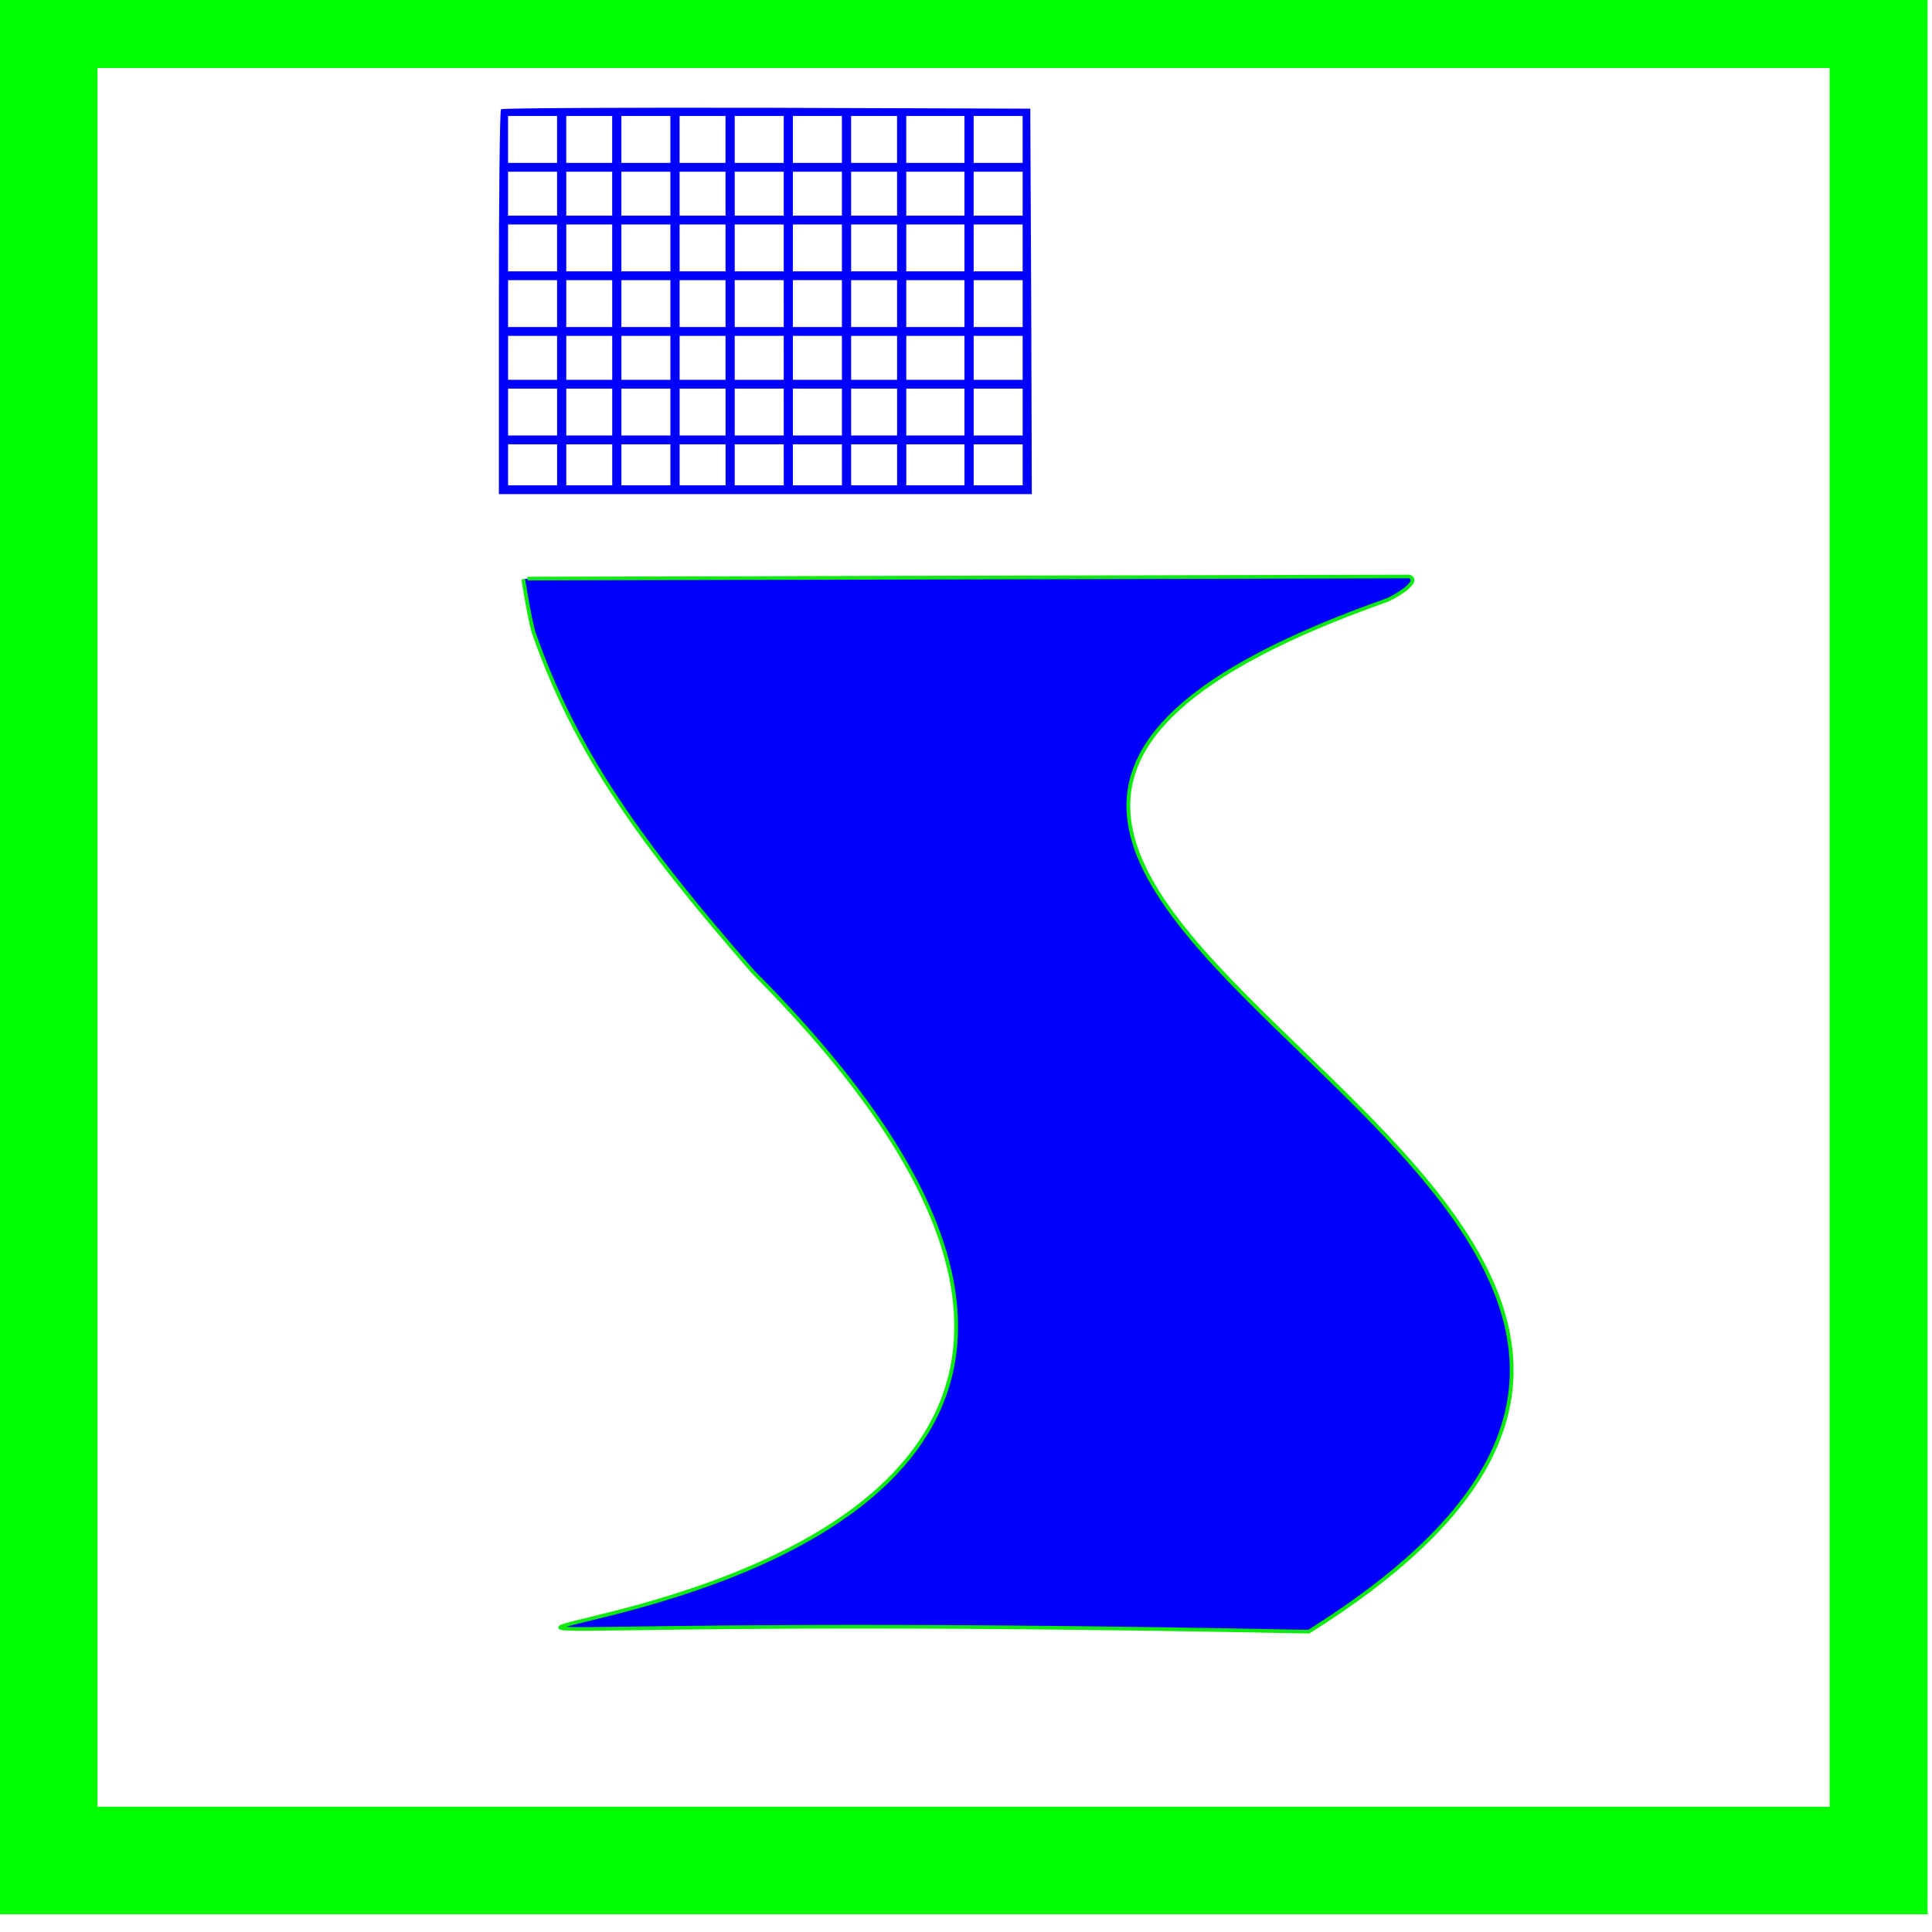
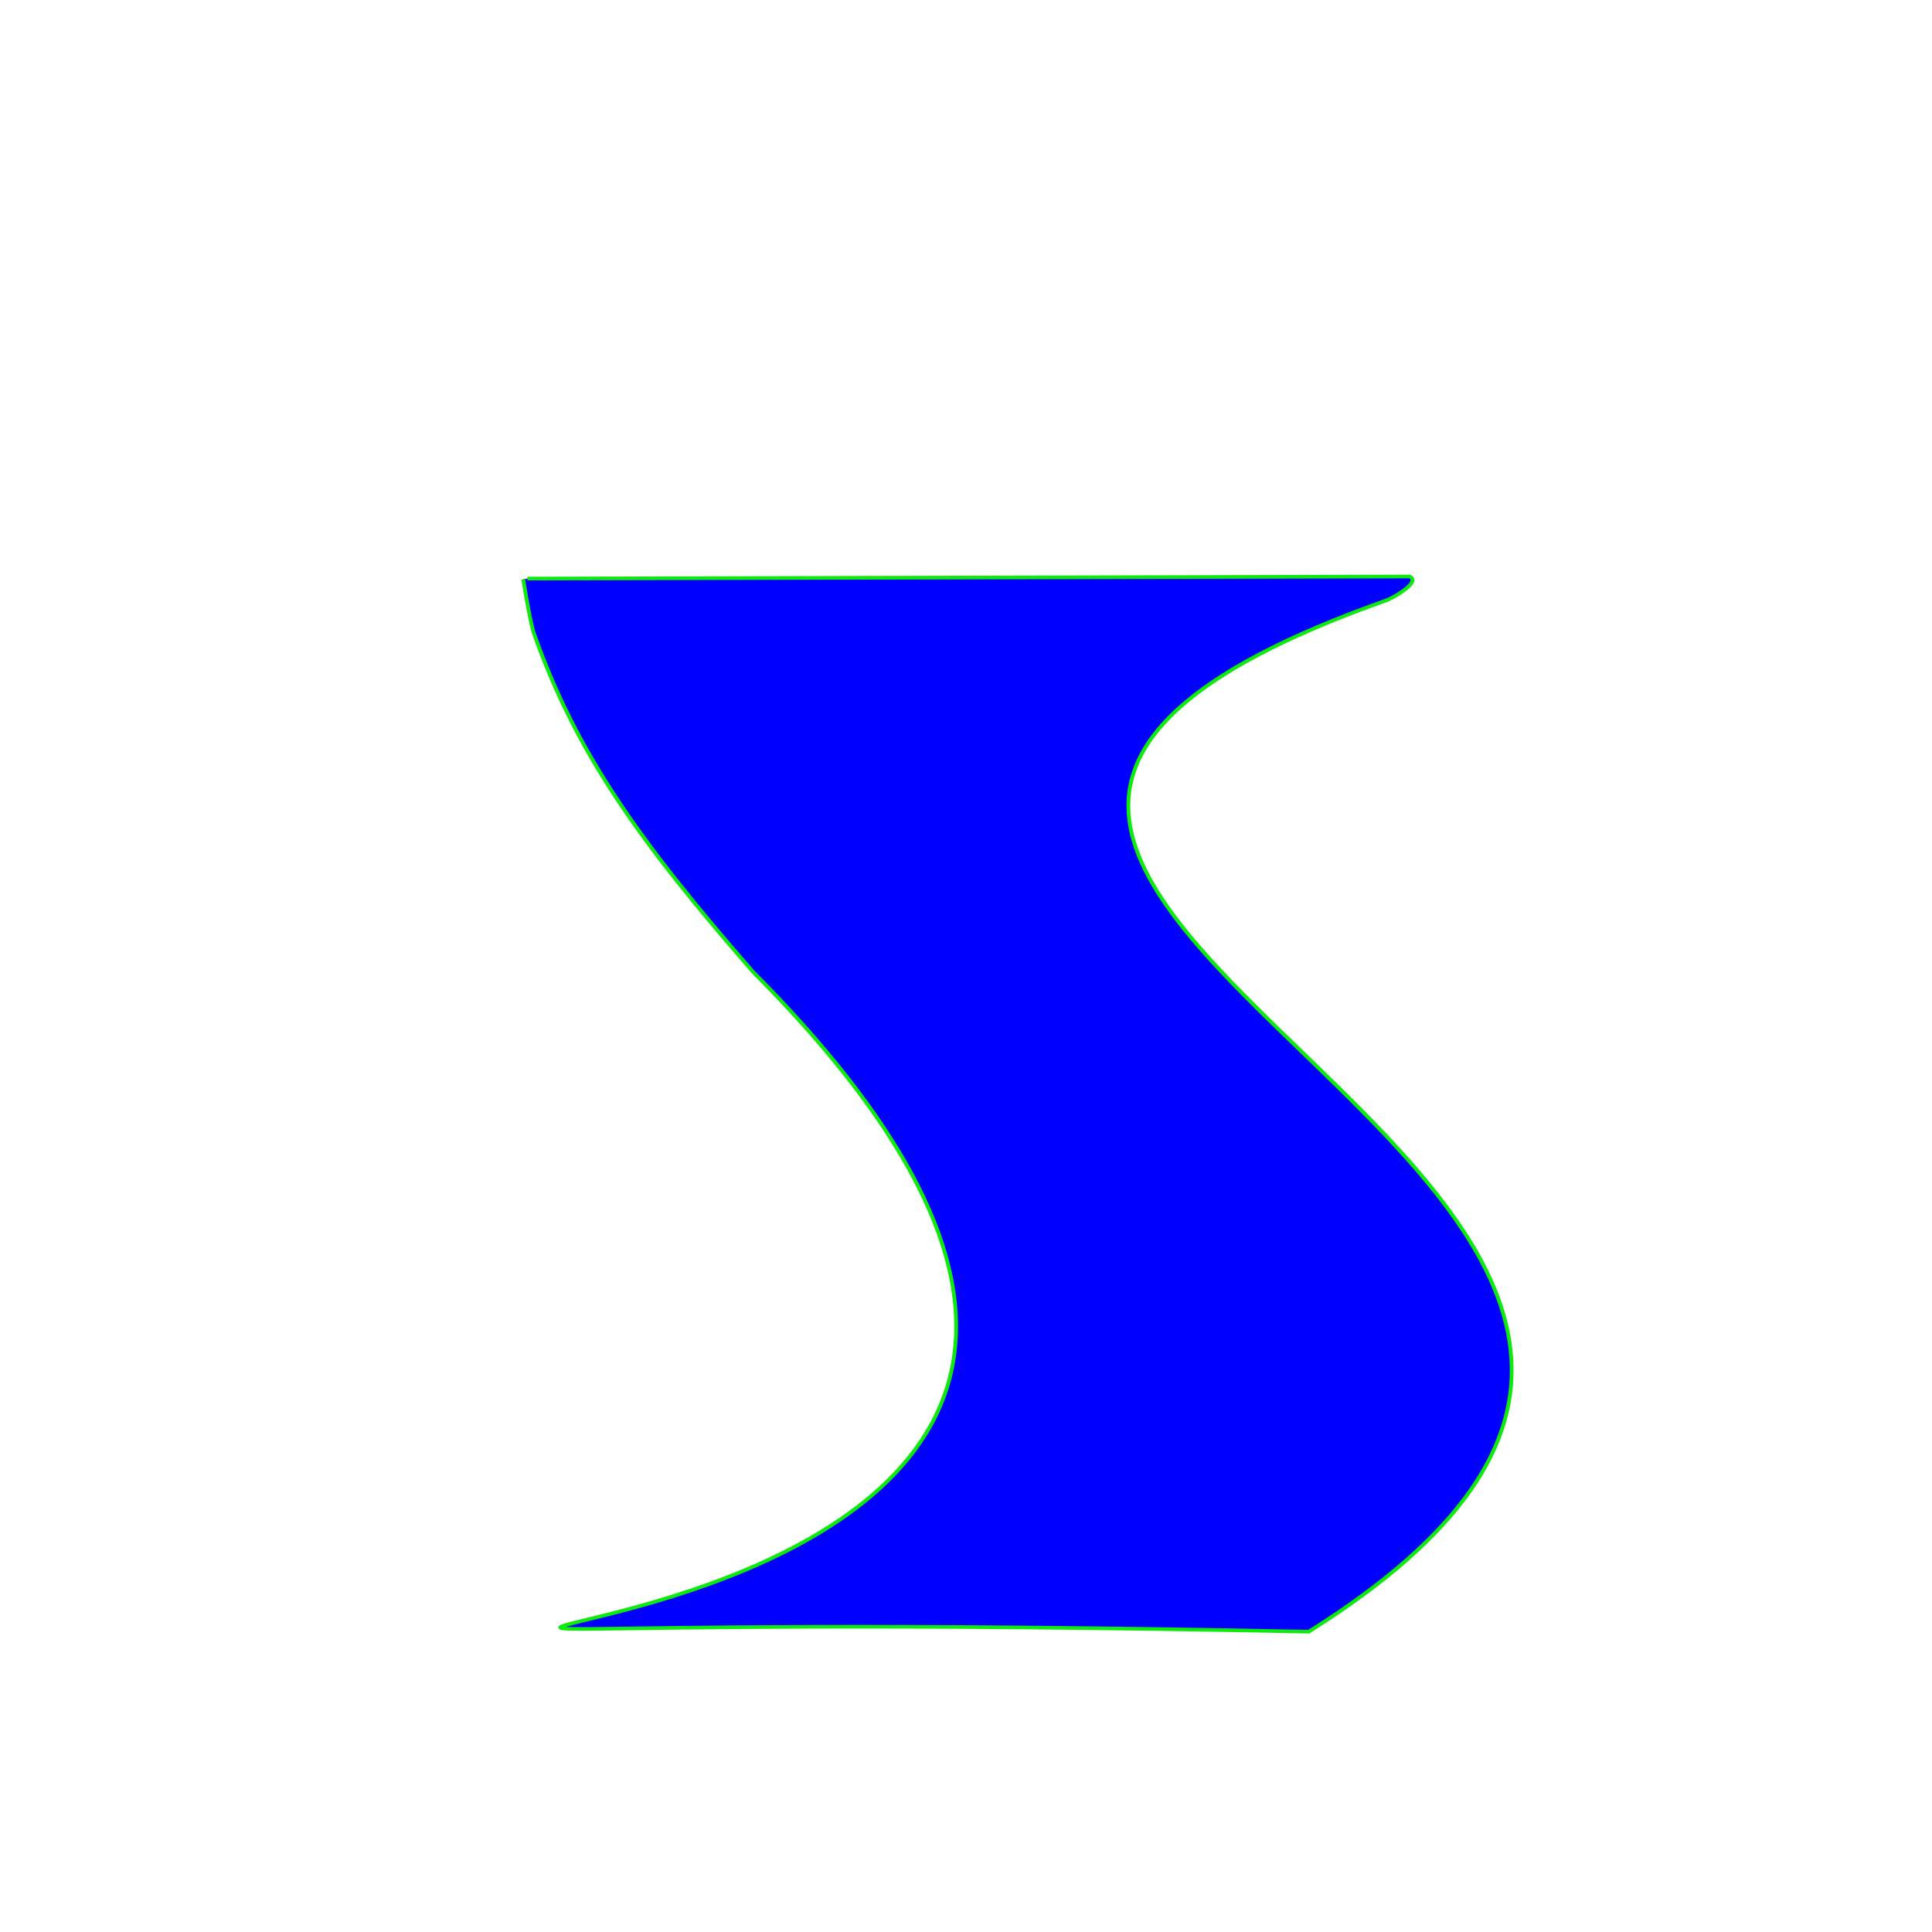
<svg xmlns="http://www.w3.org/2000/svg" xmlns:ns1="http://www.inkscape.org/namespaces/inkscape" xmlns:ns2="http://sodipodi.sourceforge.net/DTD/sodipodi-0.dtd" width="100" height="100" id="svg3053" version="1.1" ns1:version="0.92.4 (5da689c313, 2019-01-14)" ns2:docname="logo.svg">
  <defs id="defs3">
    <filter ns1:collect="always" id="filter6830" x="-0.013" width="1.025" y="-0.011" height="1.023" style="color-interpolation-filters:sRGB">
      <feGaussianBlur ns1:collect="always" stdDeviation="1.107" id="feGaussianBlur6832" />
    </filter>
  </defs>
  <ns2:namedview ns1:document-units="mm" id="base" pagecolor="#ffffff" bordercolor="#666666" borderopacity="1.0" ns1:pageopacity="0.0" ns1:pageshadow="2" ns1:zoom="2.9605962" ns1:cx="34.502029" ns1:cy="116.39648" ns1:current-layer="layer2" showgrid="false" ns1:window-width="1920" ns1:window-height="1001" ns1:window-x="-9" ns1:window-y="-9" ns1:window-maximized="1" units="px" />
  <g ns1:label="Layer 1" ns1:groupmode="layer" id="layer1" style="display:inline" transform="translate(0,-1022.52)" />
  <g ns1:groupmode="layer" id="layer2" ns1:label="green" style="display:inline" transform="translate(0,-1022.52)">
    <path style="display:inline;fill:#0000ff;fill-rule:evenodd;stroke:#0fea0d;stroke-width:0.8px;stroke-linecap:butt;stroke-linejoin:miter;stroke-opacity:1;filter:url(#filter6830)" d="m -4374.16,2385.566 187.898,-0.46 c 2.464,1.071 -2.812,4.298 -4.671,5.16 -174.689,63.718 134.713,129.106 -16.796,227.252 -376.488,-7.793 55.487,35.189 -118.348,-145.302 -23.855,-28.287 -37.763,-48.165 -46.797,-74.883 -0.965,-3.601 -2.169,-11.608 -2.169,-11.608" id="path3021" ns1:connector-curvature="0" ns2:nodetypes="ccccccc" transform="matrix(0.243,0,0,0.235,1090.219,491.859)" />
-     <path style="display:inline;fill:#0000ff;stroke:none;stroke-width:0.191" d="m 25.932,1028.175 c -0.063,0.045 -0.111,4.551 -0.111,10.013 v 9.907 h 13.793 13.793 l -0.032,-9.983 -0.048,-9.968 -13.65,-0.045 c -7.499,-0.015 -13.698,0.014 -13.746,0.076 z m 2.901,1.563 v 1.214 h -1.268 -1.268 v -1.214 -1.214 h 1.268 1.268 z m 2.854,0 v 1.214 h -1.189 -1.189 v -1.214 -1.214 h 1.189 1.189 z m 3.012,0 v 1.214 h -1.268 -1.268 v -1.214 -1.214 h 1.268 1.268 z m 2.854,0 v 1.214 h -1.189 -1.189 v -1.214 -1.214 h 1.189 1.189 z m 3.012,0 v 1.214 H 39.297 38.029 v -1.214 -1.214 h 1.268 1.268 z m 3.012,0 v 1.214 H 42.309 41.041 v -1.214 -1.214 h 1.268 1.268 z m 2.854,0 v 1.214 h -1.189 -1.189 v -1.214 -1.214 h 1.189 1.189 z m 3.488,0 v 1.214 h -1.506 -1.506 v -1.214 -1.214 h 1.506 1.506 z m 3.012,0 v 1.214 h -1.268 -1.268 v -1.214 -1.214 h 1.268 1.268 z m -24.098,2.807 v 1.138 h -1.268 -1.268 v -1.138 -1.138 h 1.268 1.268 z m 2.854,0 v 1.138 h -1.189 -1.189 v -1.138 -1.138 h 1.189 1.189 z m 3.012,0 v 1.138 h -1.268 -1.268 v -1.138 -1.138 h 1.268 1.268 z m 2.854,0 v 1.138 h -1.189 -1.189 v -1.138 -1.138 h 1.189 1.189 z m 3.012,0 v 1.138 H 39.297 38.029 v -1.138 -1.138 h 1.268 1.268 z m 3.012,0 v 1.138 H 42.309 41.041 v -1.138 -1.138 h 1.268 1.268 z m 2.854,0 v 1.138 h -1.189 -1.189 v -1.138 -1.138 h 1.189 1.189 z m 3.488,0 v 1.138 h -1.506 -1.506 v -1.138 -1.138 h 1.506 1.506 z m 3.012,0 v 1.138 h -1.268 -1.268 v -1.138 -1.138 h 1.268 1.268 z m -24.098,2.807 v 1.214 h -1.268 -1.268 v -1.214 -1.214 h 1.268 1.268 z m 2.854,0 v 1.214 h -1.189 -1.189 v -1.214 -1.214 h 1.189 1.189 z m 3.012,0 v 1.214 h -1.268 -1.268 v -1.214 -1.214 h 1.268 1.268 z m 2.854,0 v 1.214 h -1.189 -1.189 v -1.214 -1.214 h 1.189 1.189 z m 3.012,0 v 1.214 H 39.297 38.029 v -1.214 -1.214 h 1.268 1.268 z m 3.012,0 v 1.214 H 42.309 41.041 v -1.214 -1.214 h 1.268 1.268 z m 2.854,0 v 1.214 h -1.189 -1.189 v -1.214 -1.214 h 1.189 1.189 z m 3.488,0 v 1.214 h -1.506 -1.506 v -1.214 -1.214 h 1.506 1.506 z m 3.012,0 v 1.214 h -1.268 -1.268 v -1.214 -1.214 h 1.268 1.268 z m -24.098,2.882 v 1.214 h -1.268 -1.268 v -1.214 -1.214 h 1.268 1.268 z m 2.854,0 v 1.214 h -1.189 -1.189 v -1.214 -1.214 h 1.189 1.189 z m 3.012,0 v 1.214 h -1.268 -1.268 v -1.214 -1.214 h 1.268 1.268 z m 2.854,0 v 1.214 h -1.189 -1.189 v -1.214 -1.214 h 1.189 1.189 z m 3.012,0 v 1.214 H 39.297 38.029 v -1.214 -1.214 h 1.268 1.268 z m 3.012,0 v 1.214 H 42.309 41.041 v -1.214 -1.214 h 1.268 1.268 z m 2.854,0 v 1.214 h -1.189 -1.189 v -1.214 -1.214 h 1.189 1.189 z m 3.488,0 v 1.214 h -1.506 -1.506 v -1.214 -1.214 h 1.506 1.506 z m 3.012,0 v 1.214 h -1.268 -1.268 v -1.214 -1.214 h 1.268 1.268 z m -24.098,2.807 v 1.138 h -1.268 -1.268 v -1.138 -1.138 h 1.268 1.268 z m 2.854,0 v 1.138 h -1.189 -1.189 v -1.138 -1.138 h 1.189 1.189 z m 3.012,0 v 1.138 h -1.268 -1.268 v -1.138 -1.138 h 1.268 1.268 z m 2.854,0 v 1.138 h -1.189 -1.189 v -1.138 -1.138 h 1.189 1.189 z m 3.012,0 v 1.138 H 39.297 38.029 v -1.138 -1.138 h 1.268 1.268 z m 3.012,0 v 1.138 H 42.309 41.041 v -1.138 -1.138 h 1.268 1.268 z m 2.854,0 v 1.138 h -1.189 -1.189 v -1.138 -1.138 h 1.189 1.189 z m 3.488,0 v 1.138 h -1.506 -1.506 v -1.138 -1.138 h 1.506 1.506 z m 3.012,0 v 1.138 h -1.268 -1.268 v -1.138 -1.138 h 1.268 1.268 z m -24.098,2.807 v 1.214 h -1.268 -1.268 v -1.214 -1.214 h 1.268 1.268 z m 2.854,0 v 1.214 h -1.189 -1.189 v -1.214 -1.214 h 1.189 1.189 z m 3.012,0 v 1.214 h -1.268 -1.268 v -1.214 -1.214 h 1.268 1.268 z m 2.854,0 v 1.214 h -1.189 -1.189 v -1.214 -1.214 h 1.189 1.189 z m 3.012,0 v 1.214 H 39.297 38.029 v -1.214 -1.214 h 1.268 1.268 z m 3.012,0 v 1.214 H 42.309 41.041 v -1.214 -1.214 h 1.268 1.268 z m 2.854,0 v 1.214 h -1.189 -1.189 v -1.214 -1.214 h 1.189 1.189 z m 3.488,0 v 1.214 h -1.506 -1.506 v -1.214 -1.214 h 1.506 1.506 z m 3.012,0 v 1.214 h -1.268 -1.268 v -1.214 -1.214 h 1.268 1.268 z m -24.098,2.731 v 1.062 h -1.268 -1.268 v -1.062 -1.062 h 1.268 1.268 z m 2.854,0 v 1.062 h -1.189 -1.189 v -1.062 -1.062 h 1.189 1.189 z m 3.012,0 v 1.062 h -1.268 -1.268 v -1.062 -1.062 h 1.268 1.268 z m 2.854,0 v 1.062 h -1.189 -1.189 v -1.062 -1.062 h 1.189 1.189 z m 3.012,0 v 1.062 H 39.297 38.029 v -1.062 -1.062 h 1.268 1.268 z m 3.012,0 v 1.062 H 42.309 41.041 v -1.062 -1.062 h 1.268 1.268 z m 2.854,0 v 1.062 h -1.189 -1.189 v -1.062 -1.062 h 1.189 1.189 z m 3.488,0 v 1.062 h -1.506 -1.506 v -1.062 -1.062 h 1.506 1.506 z m 3.012,0 v 1.062 h -1.268 -1.268 v -1.062 -1.062 h 1.268 1.268 z" id="path3023" ns1:connector-curvature="0" />
-     <path id="path3019" d="m -0.228,1021.6 v 100 H 99.772 v -100 z m 5.273,4.439 H 94.7 v 90 H 5.045 Z" style="fill:#00ff00;stroke-width:0.191" ns1:connector-curvature="0" />
  </g>
</svg>